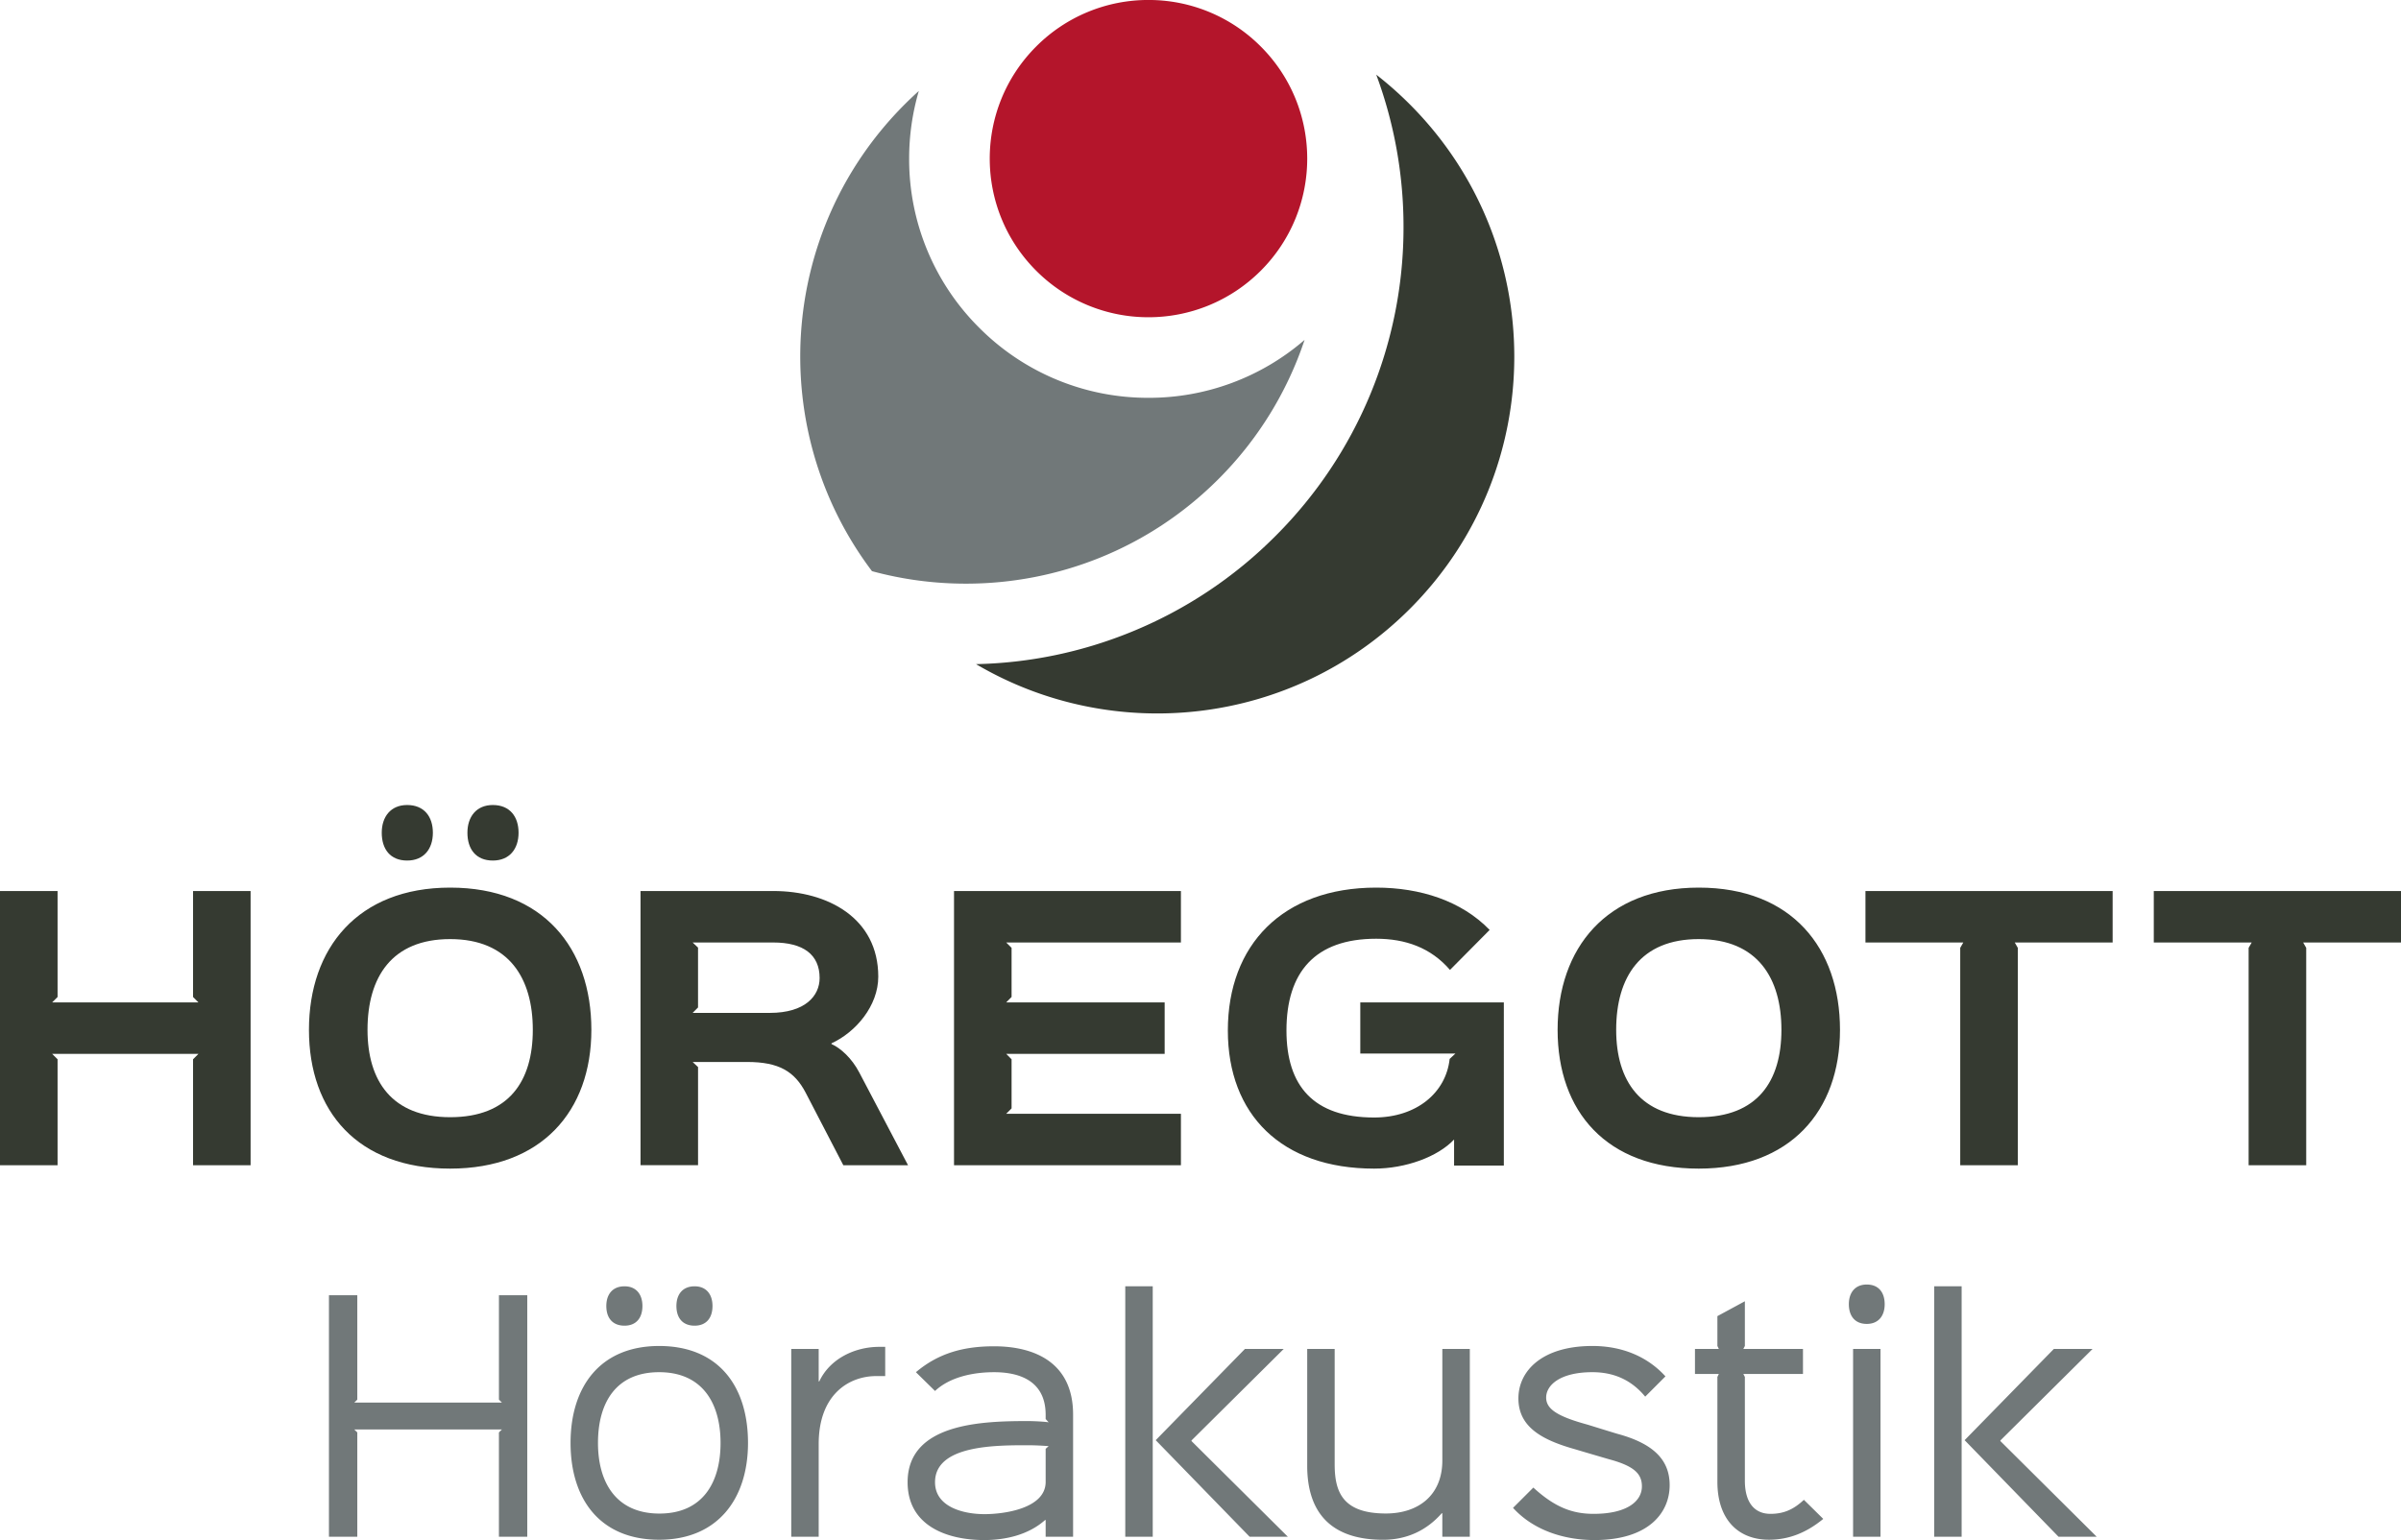
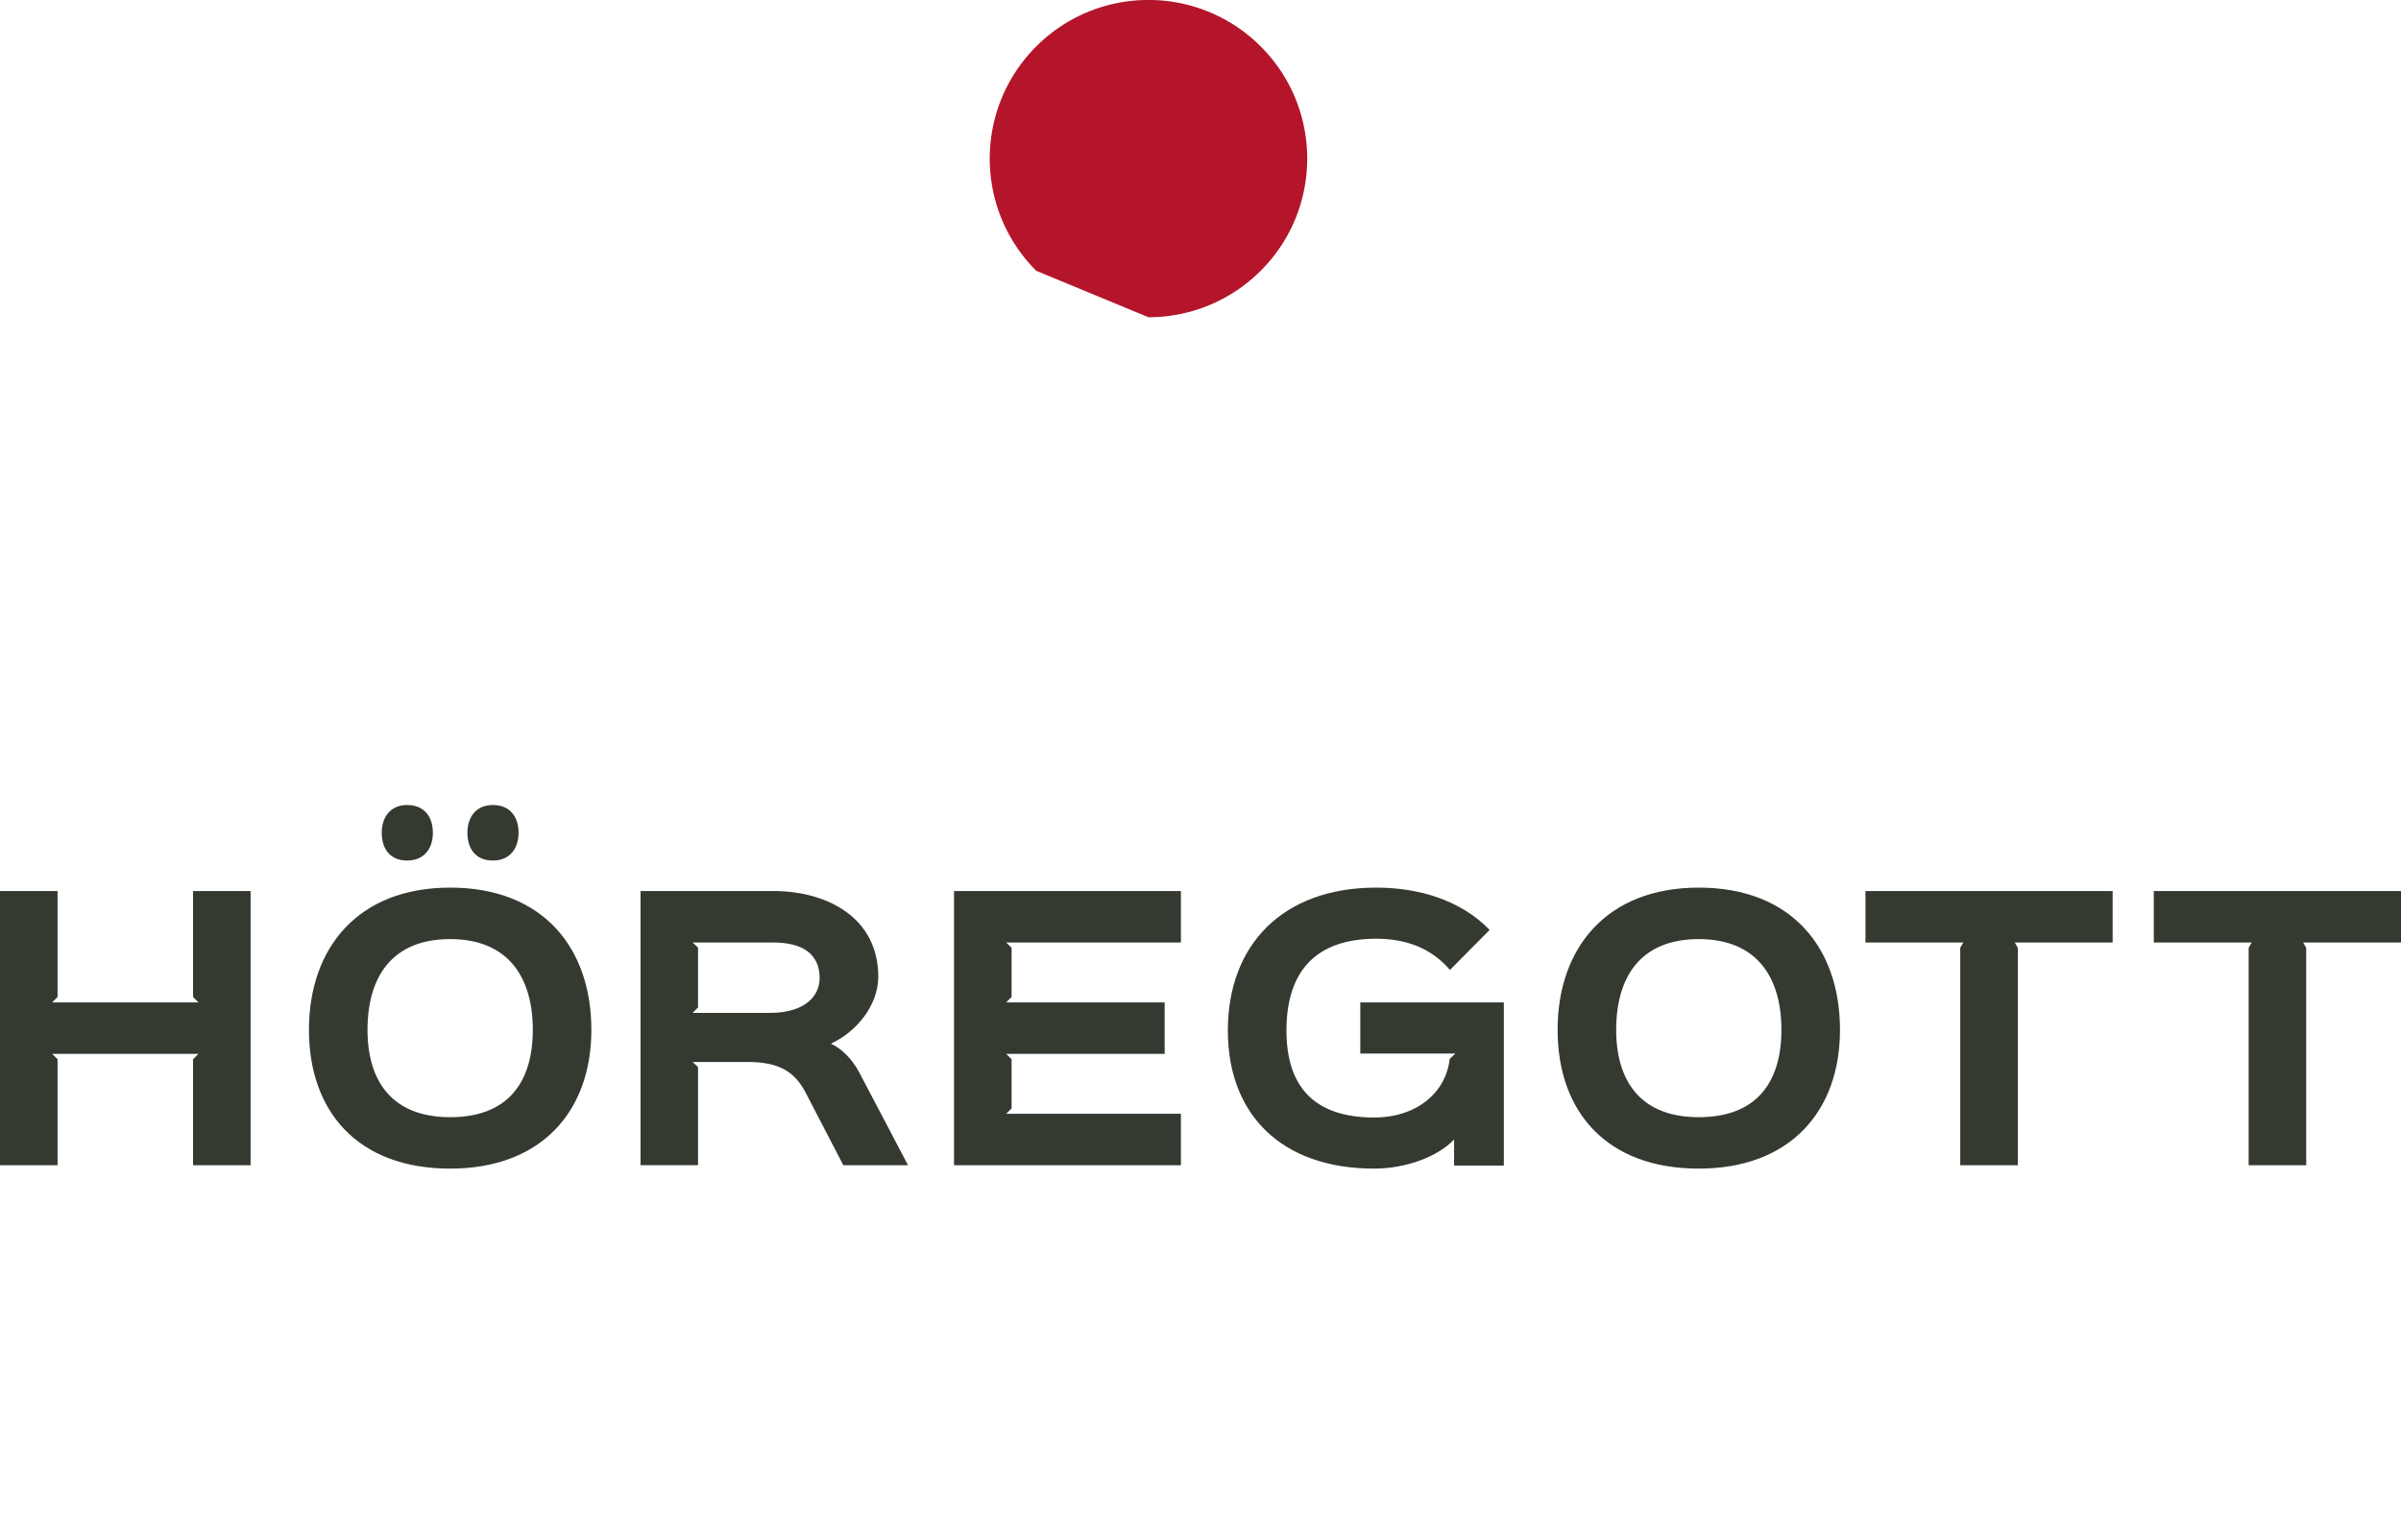
<svg xmlns="http://www.w3.org/2000/svg" width="180" height="115.49">
  <g>
    <polygon fill="#353A31" points="14.473,66.819 14.473,74.767 14.877,75.173 3.91,75.173 4.316,74.767 4.316,66.819 0,66.819 0,87.382 4.316,87.382 4.316,79.438 3.91,79.032 14.877,79.032 14.473,79.438 14.473,87.382 18.787,87.382 18.787,66.819" />
    <path fill="#353A31" d="M36.947 64.534c-1.27 0-1.905-.862-1.905-2.084 0-1.19.661-2.08 1.905-2.08 1.268 0 1.929.865 1.929 2.08 0 1.222-.687 2.084-1.929 2.084m-6.425 0c-1.27 0-1.903-.862-1.903-2.084 0-1.19.662-2.08 1.903-2.08 1.27 0 1.93.865 1.93 2.08 0 1.222-.685 2.084-1.93 2.084m3.226 5.891c-4.368 0-6.196 2.842-6.196 6.804 0 3.835 1.828 6.552 6.196 6.552 4.417 0 6.196-2.717 6.196-6.552 0-3.858-1.778-6.804-6.196-6.804m0 17.212c-6.931 0-10.586-4.288-10.586-10.408 0-6.118 3.656-10.665 10.586-10.665 6.982 0 10.586 4.547 10.586 10.665 0 6.12-3.757 10.408-10.586 10.408M57.968 70.679h-6.042l.405.383v4.489l-.405.408h5.79c2.64 0 3.73-1.271 3.73-2.616 0-1.752-1.217-2.664-3.478-2.664m10.106 16.703h-4.851l-2.819-5.432c-.835-1.601-2.003-2.31-4.389-2.31h-4.088l.405.381v7.36h-4.313V66.819h9.95c4.09 0 7.874 2.029 7.874 6.424 0 2.18-1.679 4.161-3.507 4.998v.053c.686.305 1.524 1.064 2.083 2.134l3.655 6.954z" />
    <polygon fill="#353A31" points="88.532,87.382 71.522,87.382 71.522,66.819 88.532,66.819 88.532,70.679 75.433,70.679 75.837,71.082 75.837,74.763 75.433,75.173 87.313,75.173 87.313,79.03 75.433,79.03 75.837,79.438 75.837,83.12 75.433,83.524 88.532,83.524" />
    <path fill="#353A31" d="M112.741 87.41h-3.73v-1.956c-1.219 1.297-3.631 2.183-5.993 2.183-6.954 0-10.968-4.062-10.968-10.359 0-6.421 4.113-10.714 11.12-10.714 3.302 0 6.399.994 8.507 3.173l-2.973 2.999c-1.444-1.674-3.349-2.338-5.534-2.338-4.595 0-6.726 2.515-6.726 6.88 0 4.164 2.03 6.526 6.573 6.526 3.175 0 5.386-1.854 5.661-4.393l.432-.403h-7.131v-3.835h10.762V87.41zM127.354 70.425c-4.366 0-6.191 2.842-6.191 6.804 0 3.835 1.825 6.552 6.191 6.552 4.418 0 6.197-2.717 6.197-6.552.001-3.858-1.779-6.804-6.197-6.804m0 17.212c-6.927 0-10.582-4.288-10.582-10.408 0-6.118 3.655-10.665 10.582-10.665 6.983 0 10.588 4.547 10.588 10.665 0 6.12-3.757 10.408-10.588 10.408" />
    <polygon fill="#353A31" points="158.382,70.679 151.044,70.679 151.272,71.082 151.272,87.382 146.956,87.382 146.956,71.082 147.187,70.679 139.851,70.679 139.851,66.819 158.382,66.819" />
    <polygon fill="#353A31" points="180,70.679 172.664,70.679 172.894,71.082 172.894,87.382 168.577,87.382 168.577,71.082 168.808,70.679 161.467,70.679 161.467,66.819 180,66.819" />
-     <path fill="#717879" d="M37.629 107.198H26.56h11.069zm1.899 8.047h-2.124v-7.824l.224-.223H26.56l.226.223v7.824h-2.125V97.134h2.125v7.826l-.226.223h11.069l-.224-.223v-7.826h2.124v18.111zM52.074 99.415c-.895 0-1.364-.578-1.364-1.476 0-.874.469-1.476 1.364-1.476.874 0 1.341.602 1.341 1.476 0 .898-.468 1.476-1.341 1.476m-5.254 0c-.896 0-1.365-.578-1.365-1.476 0-.874.469-1.476 1.365-1.476.873 0 1.342.602 1.342 1.476 0 .898-.47 1.476-1.342 1.476m2.595 3.488c-3.247 0-4.585 2.305-4.585 5.303 0 2.971 1.364 5.299 4.607 5.299 3.242 0 4.582-2.328 4.582-5.299-.001-2.977-1.362-5.303-4.604-5.303m0 12.565c-4.429 0-6.641-3.039-6.641-7.262 0-4.205 2.211-7.268 6.641-7.268 4.448 0 6.662 3.018 6.662 7.268 0 4.178-2.261 7.262-6.662 7.262M66.363 103.195h-.672c-2.034 0-4.315 1.364-4.315 5.098v6.952h-2.057v-14.086h2.057v2.437h.044c.805-1.718 2.684-2.593 4.495-2.593h.448v2.192zM78.616 108.448a22.515 22.515 0 0 0-1.431-.066c-2.462 0-7.087-.045-7.087 2.773 0 1.879 2.167 2.394 3.711 2.394 1.429 0 4.582-.406 4.582-2.419v-2.48l.225-.202zm1.833 6.797h-2.058v-1.253h-.043c-1.231 1.097-2.929 1.5-4.562 1.5-2.84 0-5.744-1.094-5.744-4.337 0-4.428 5.588-4.586 9.008-4.586.517 0 1.298.047 1.567.094l-.226-.248v-.314c0-2.415-1.765-3.197-3.867-3.197-1.521 0-3.287.34-4.426 1.408l-1.433-1.408c1.72-1.453 3.621-1.943 5.858-1.943 2.997 0 5.925 1.186 5.925 5.119v9.165zM96.55 115.245h-2.865l-7.042-7.243 6.687-6.84h2.908l-6.912 6.86v.047l7.224 7.176zm-10.131 0H84.36V96.46h2.059v18.785zM110.19 115.245h-2.061v-1.764h-.043c-1.116 1.271-2.592 1.99-4.402 1.99-3.984 0-5.684-2.127-5.684-5.547v-8.766h2.059v8.656c0 2.077.604 3.686 3.845 3.686 2.372 0 4.226-1.316 4.226-3.98v-8.361h2.061v14.086zM119.534 115.492c-2.213 0-4.536-.694-6.104-2.414l1.522-1.521c1.566 1.43 2.862 1.97 4.518 1.97 2.503 0 3.621-.944 3.621-2.06 0-.917-.539-1.518-2.459-2.033-.312-.091-2.217-.648-2.505-.738-2.483-.694-4.294-1.655-4.294-3.826 0-2.056 1.768-3.932 5.547-3.932 2.214 0 4.114.781 5.477 2.279l-1.518 1.52c-.963-1.164-2.238-1.834-3.959-1.834-2.439 0-3.467.984-3.467 1.901 0 .851.807 1.407 3.107 2.034.291.09 1.946.605 2.258.694 2.797.76 3.894 2.034 3.894 3.845 0 2.057-1.566 4.115-5.638 4.115M136.687 113.905c-1.276 1.051-2.594 1.562-4.07 1.562-2.347 0-3.866-1.562-3.866-4.338v-7.869l.108-.224h-1.789v-1.878h1.789l-.108-.221V98.7l2.06-1.116v3.354l-.115.221h4.471v1.878h-4.471l.115.224v7.779c0 1.656.734 2.487 1.918 2.487.983 0 1.725-.317 2.506-1.052l1.452 1.43zM140.979 115.245h-2.056v-14.086h2.056v14.086zm-1.03-15.962c-.893 0-1.343-.605-1.343-1.476 0-.875.472-1.477 1.343-1.477.896 0 1.343.602 1.343 1.477 0 .871-.468 1.476-1.343 1.476M157.188 115.245h-2.861l-7.042-7.243 6.687-6.84h2.904l-6.909 6.86v.047l7.221 7.176zm-10.126 0h-2.058V96.46h2.058v18.785zM97.803 25.489a17.818 17.818 0 0 1-11.702 4.344 17.835 17.835 0 0 1-12.686-5.25 17.82 17.82 0 0 1-5.258-12.687c0-1.743.25-3.449.726-5.076-.356.321-.707.654-1.051.998-9.555 9.553-10.374 24.529-2.46 35.015 2.302.627 4.671.937 7.042.937 6.848 0 13.698-2.609 18.924-7.835a26.716 26.716 0 0 0 6.465-10.446" />
-     <path fill="#353A31" d="M105.684 7.817c-.8-.8-1.637-1.54-2.508-2.217a32.8 32.8 0 0 1 2.044 11.409 32.69 32.69 0 0 1-9.609 23.197 32.58 32.58 0 0 1-10.858 7.207 32.607 32.607 0 0 1-11.581 2.392c10.261 6.054 23.697 4.676 32.517-4.139 10.451-10.451 10.447-27.396-.005-37.849" />
-     <path fill="#B4152B" d="M86.1 23.791c3.046 0 6.091-1.165 8.416-3.487 4.647-4.644 4.647-12.178-.003-16.822A11.85 11.85 0 0 0 86.1-.002a11.856 11.856 0 0 0-8.415 3.485c-4.647 4.646-4.647 12.179.003 16.825a11.872 11.872 0 0 0 8.412 3.483" />
+     <path fill="#B4152B" d="M86.1 23.791c3.046 0 6.091-1.165 8.416-3.487 4.647-4.644 4.647-12.178-.003-16.822A11.85 11.85 0 0 0 86.1-.002a11.856 11.856 0 0 0-8.415 3.485c-4.647 4.646-4.647 12.179.003 16.825" />
  </g>
</svg>